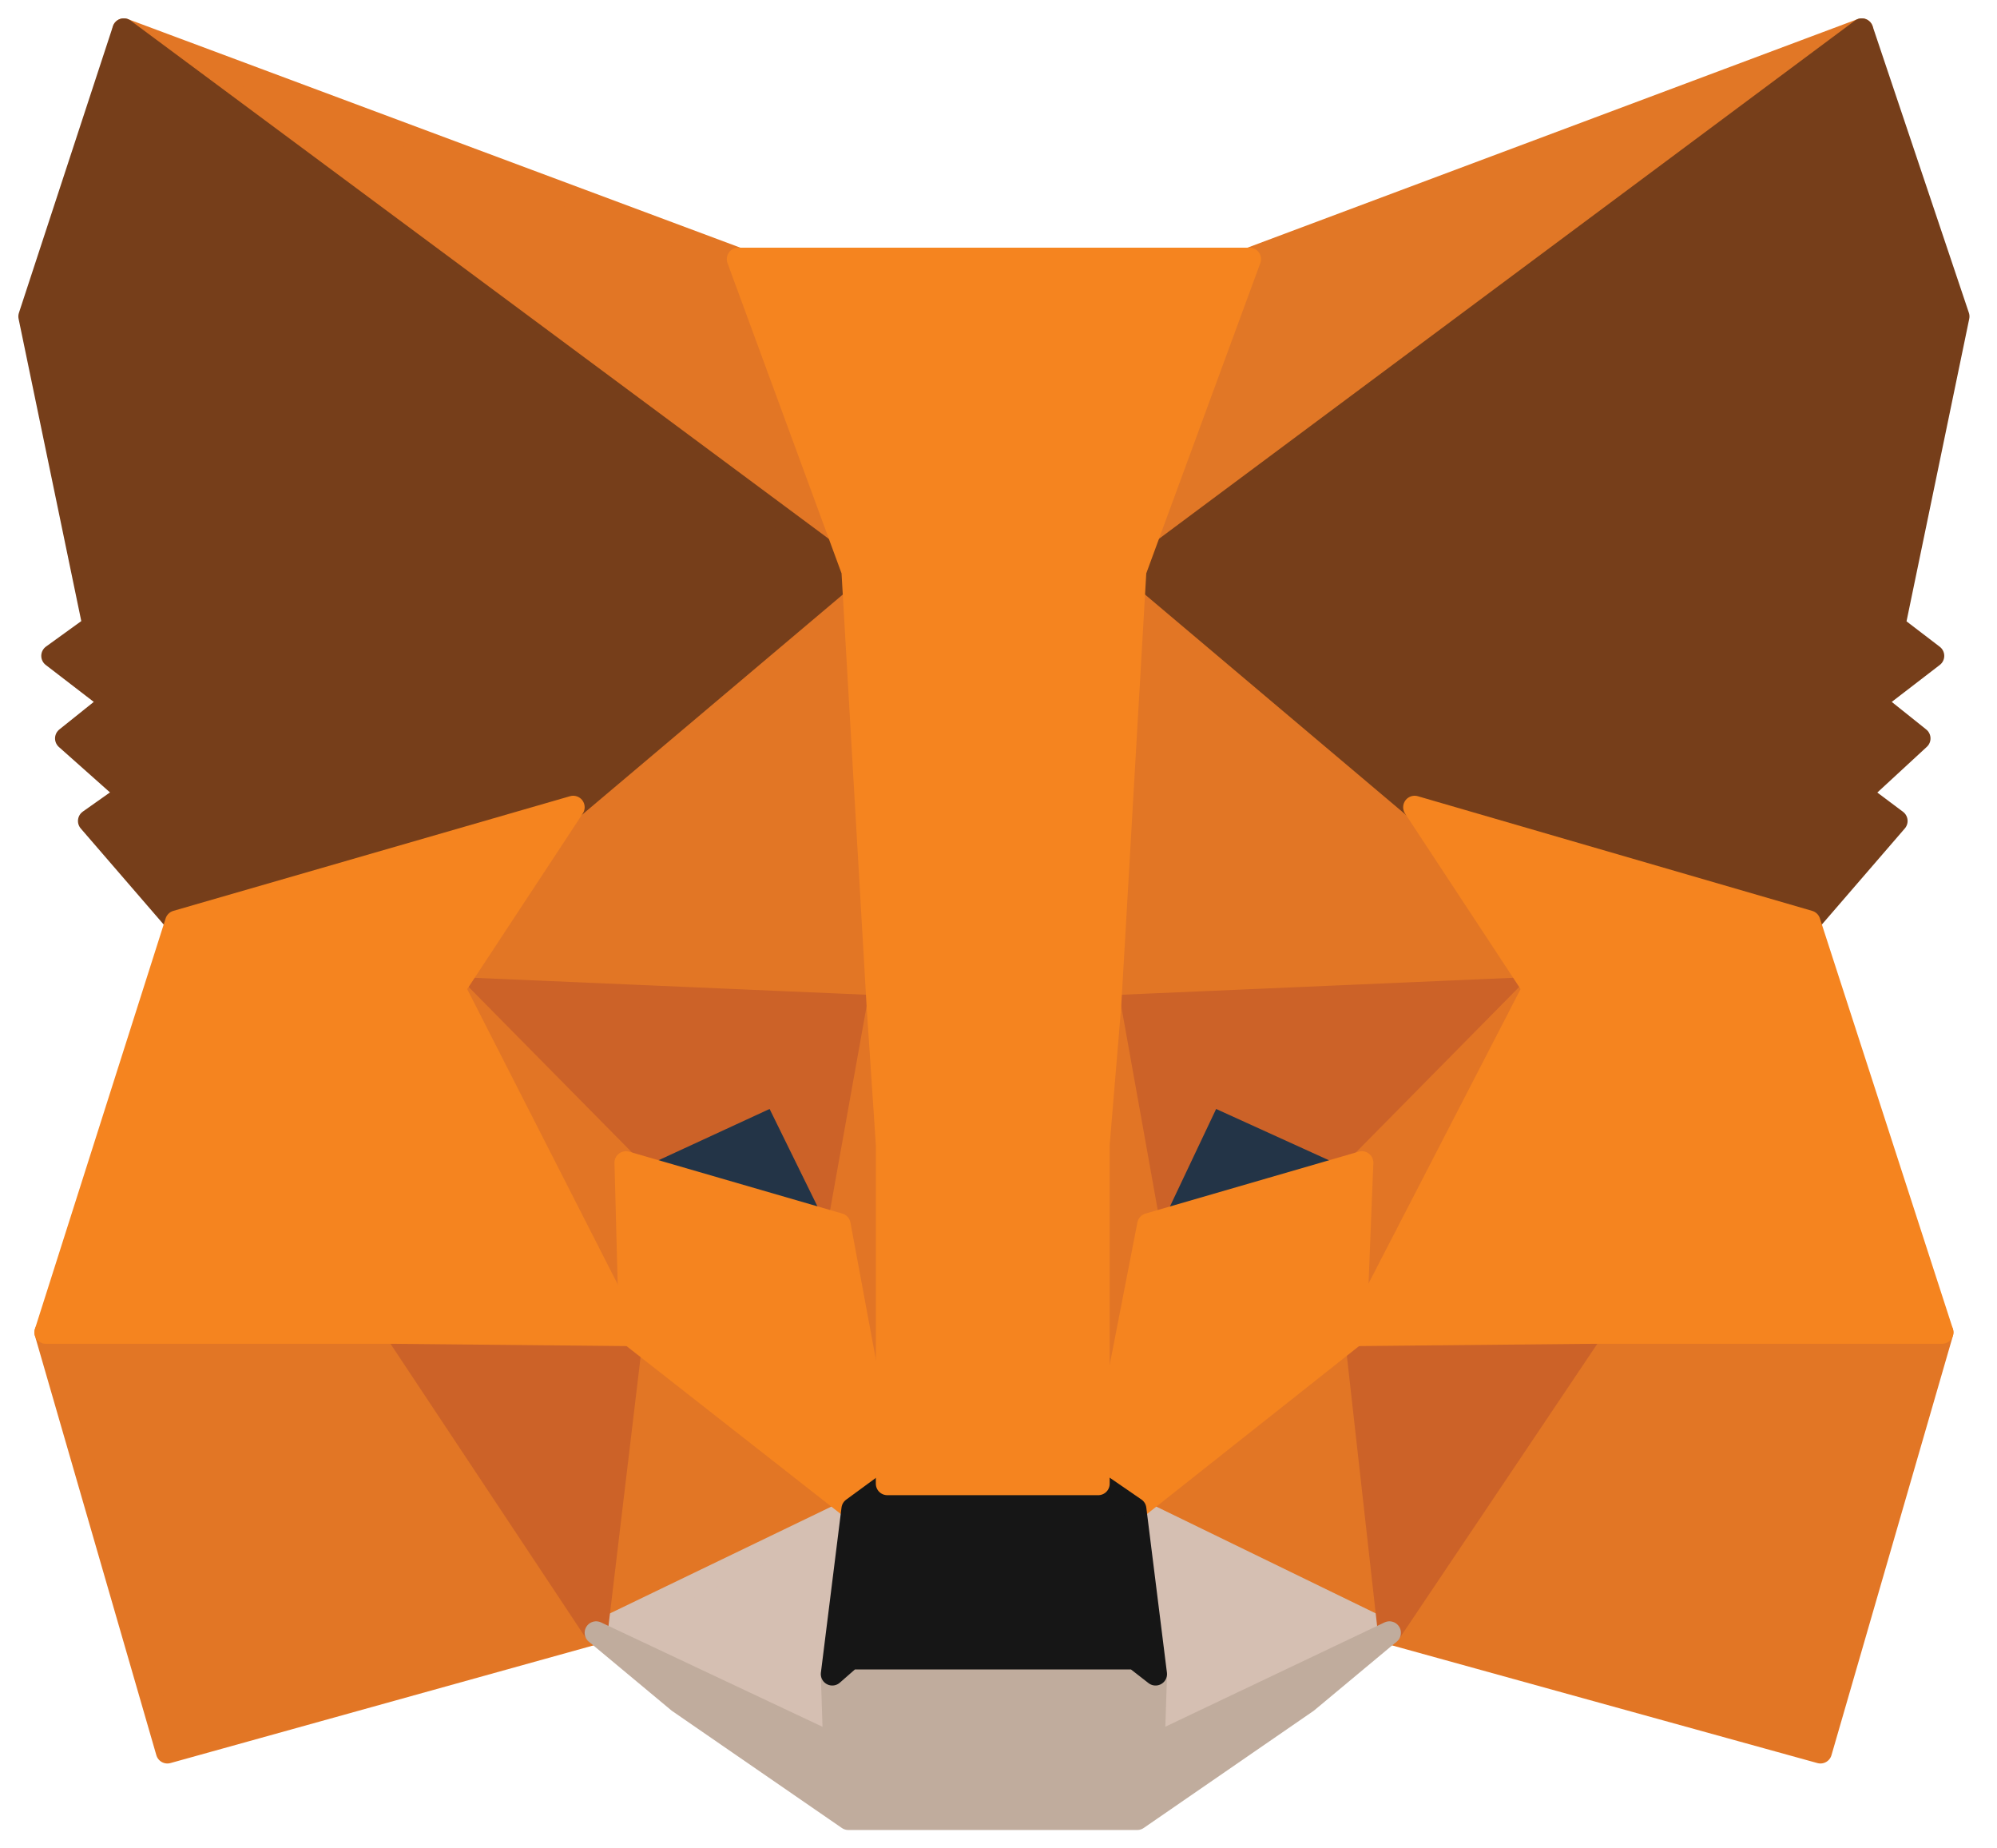
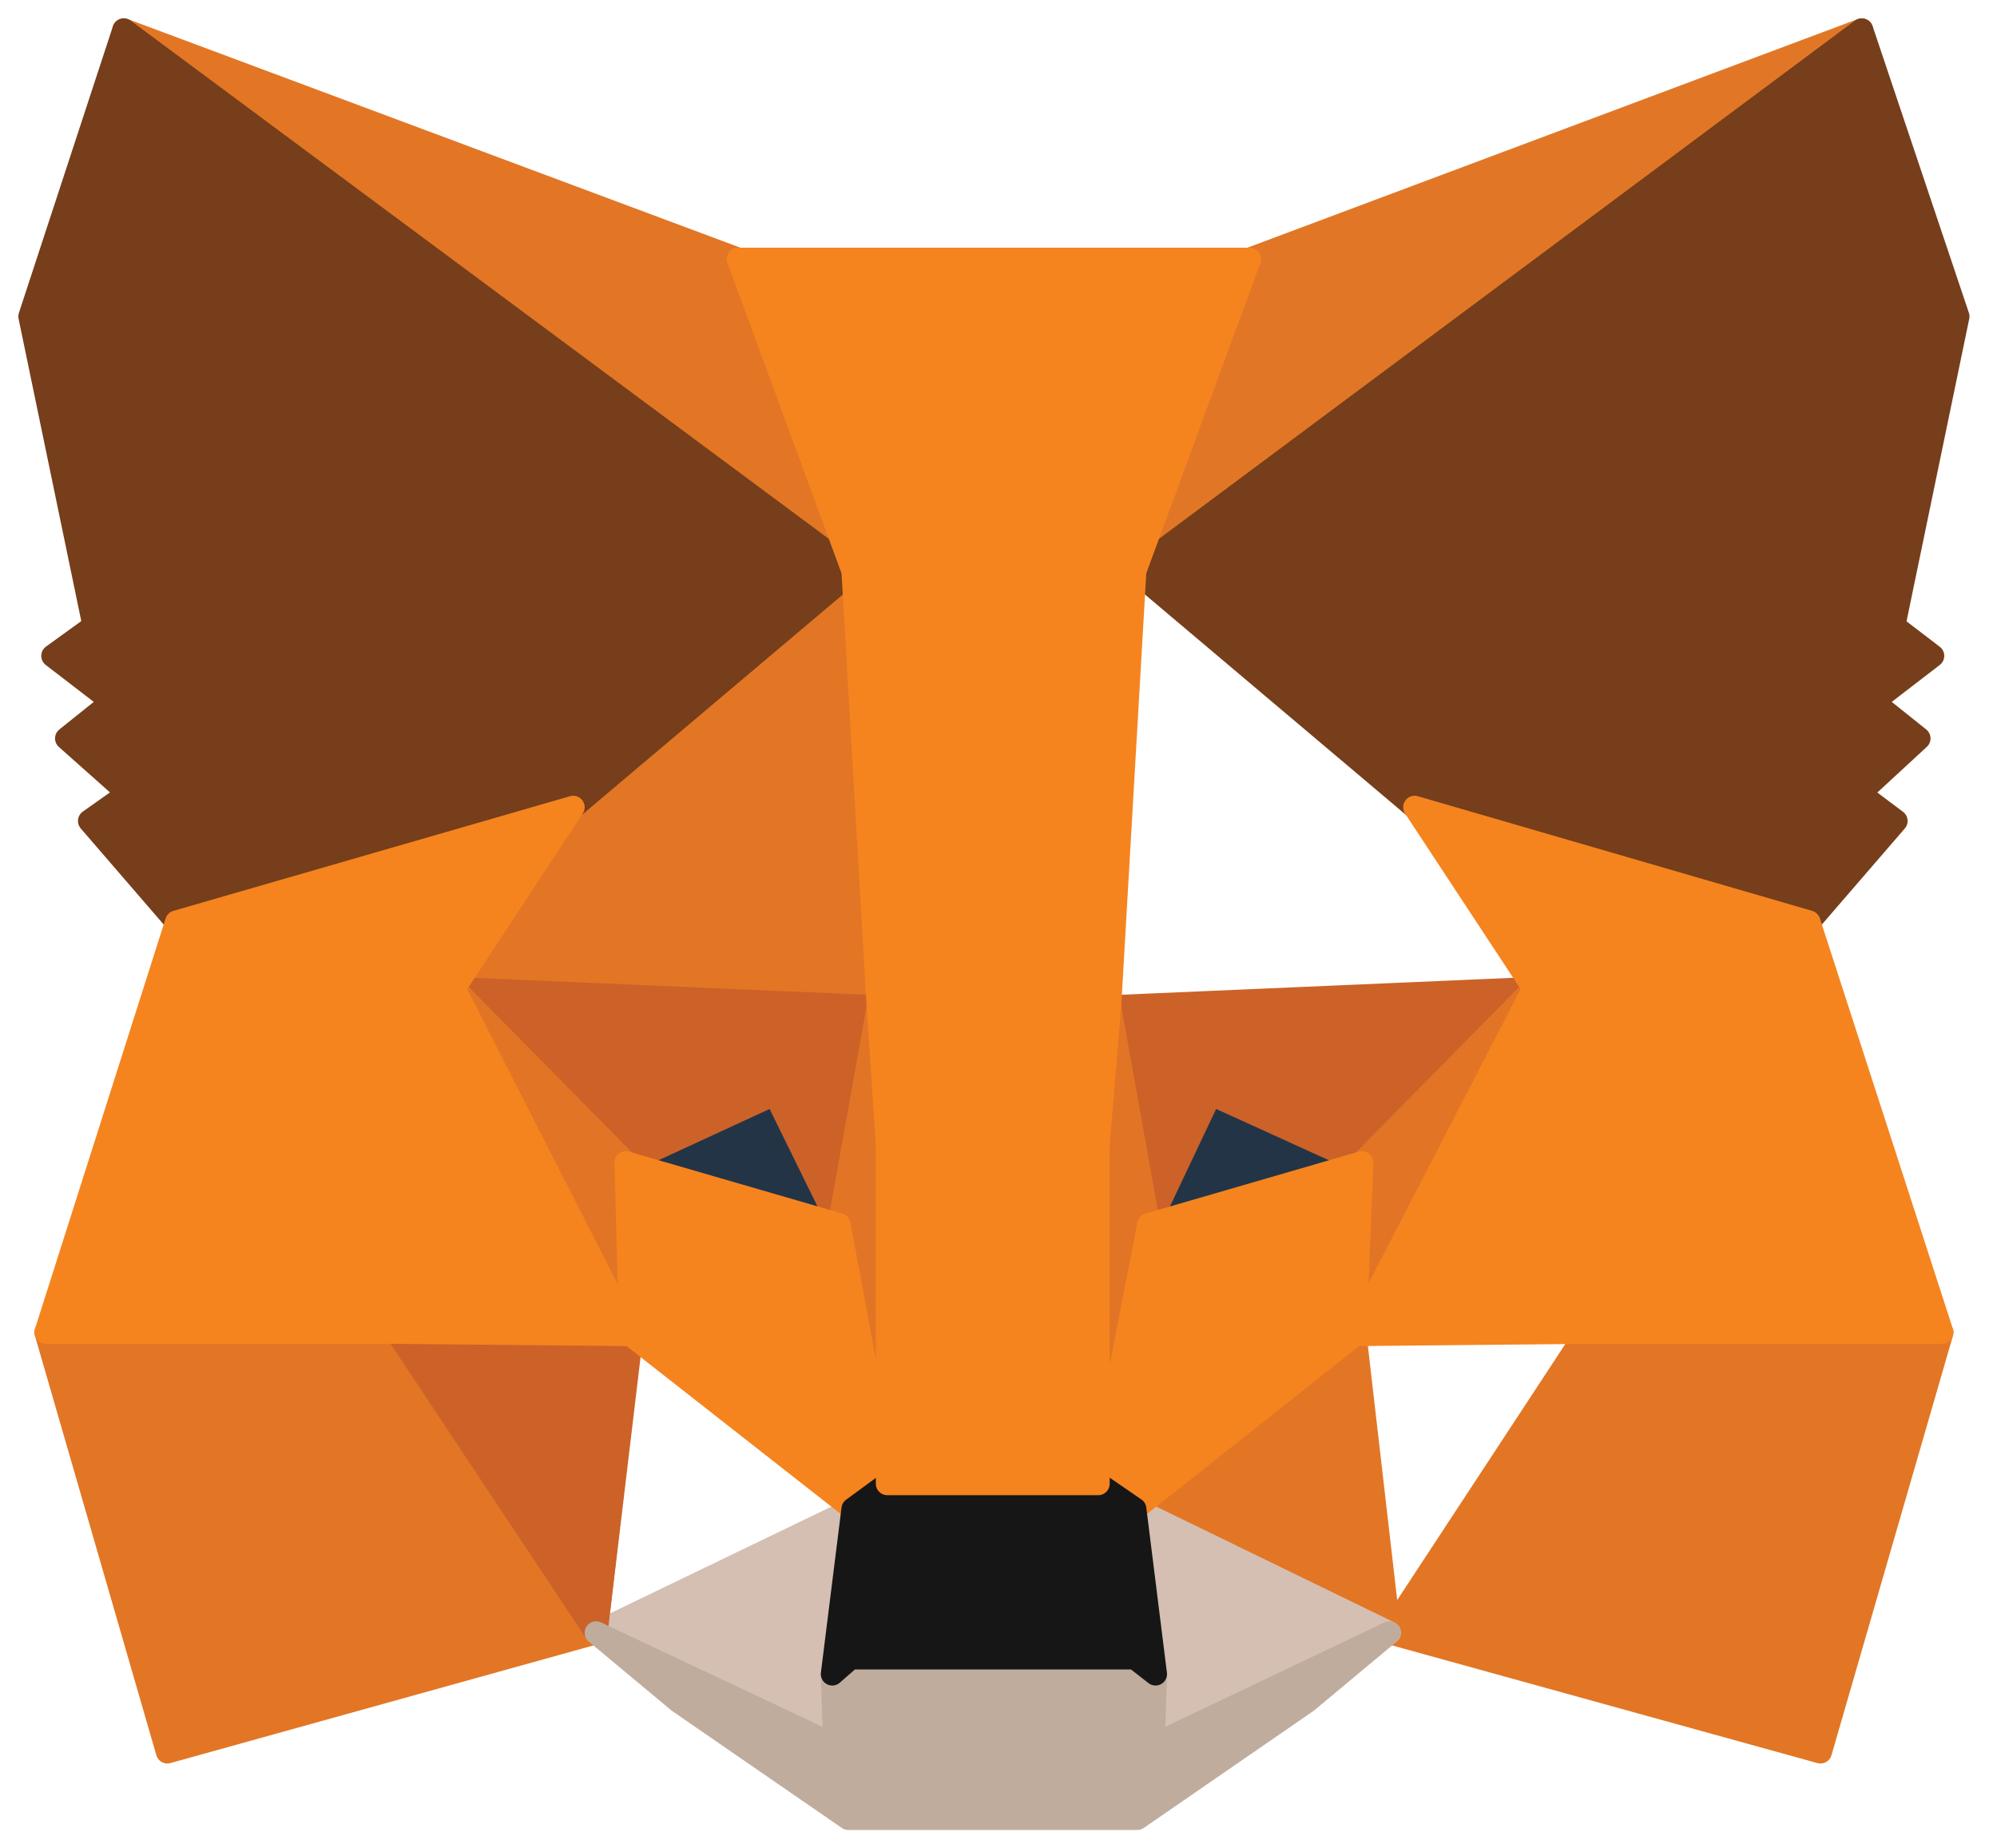
<svg xmlns="http://www.w3.org/2000/svg" width="67" height="62" viewBox="0 0 67 62" fill="none">
  <path d="M62.462 1L37.231 19.769L41.923 8.692L62.462 1Z" fill="#E17726" stroke="#E17726" stroke-width="0.769" stroke-linecap="round" stroke-linejoin="round" />
  <path d="M4.154 1L29.231 19.923L24.769 8.692L4.154 1Z" fill="#E27625" stroke="#E27625" stroke-width="0.769" stroke-linecap="round" stroke-linejoin="round" />
  <path d="M53.385 44.461L46.616 54.769L61.077 58.769L65.154 44.692L53.385 44.461Z" fill="#E27625" stroke="#E27625" stroke-width="0.769" stroke-linecap="round" stroke-linejoin="round" />
  <path d="M1.539 44.692L5.615 58.769L20 54.769L13.308 44.461L1.539 44.692Z" fill="#E27625" stroke="#E27625" stroke-width="0.769" stroke-linecap="round" stroke-linejoin="round" />
  <path d="M19.231 27.077L15.231 33.154L29.462 33.769L29 18.385L19.231 27.077Z" fill="#E27625" stroke="#E27625" stroke-width="0.769" stroke-linecap="round" stroke-linejoin="round" />
-   <path d="M47.462 27.077L37.539 18.231L37.231 33.769L51.462 33.154L47.462 27.077Z" fill="#E27625" stroke="#E27625" stroke-width="0.769" stroke-linecap="round" stroke-linejoin="round" />
-   <path d="M20 54.769L28.616 50.615L21.154 44.769L20 54.769Z" fill="#E27625" stroke="#E27625" stroke-width="0.769" stroke-linecap="round" stroke-linejoin="round" />
+   <path d="M20 54.769L21.154 44.769L20 54.769Z" fill="#E27625" stroke="#E27625" stroke-width="0.769" stroke-linecap="round" stroke-linejoin="round" />
  <path d="M38.077 50.615L46.616 54.769L45.462 44.769L38.077 50.615Z" fill="#E27625" stroke="#E27625" stroke-width="0.769" stroke-linecap="round" stroke-linejoin="round" />
  <path d="M46.616 54.769L38.077 50.615L38.77 56.154L38.693 58.538L46.616 54.769Z" fill="#D5BFB2" stroke="#D5BFB2" stroke-width="0.769" stroke-linecap="round" stroke-linejoin="round" />
  <path d="M20 54.769L28 58.538L27.923 56.154L28.616 50.615L20 54.769Z" fill="#D5BFB2" stroke="#D5BFB2" stroke-width="0.769" stroke-linecap="round" stroke-linejoin="round" />
  <path d="M28.154 41.077L21 39L26 36.692L28.154 41.077Z" fill="#233447" stroke="#233447" stroke-width="0.769" stroke-linecap="round" stroke-linejoin="round" />
  <path d="M38.538 41.077L40.615 36.692L45.692 39L38.538 41.077Z" fill="#233447" stroke="#233447" stroke-width="0.769" stroke-linecap="round" stroke-linejoin="round" />
  <path d="M20 54.769L21.231 44.461L13.308 44.692L20 54.769Z" fill="#CC6228" stroke="#CC6228" stroke-width="0.769" stroke-linecap="round" stroke-linejoin="round" />
-   <path d="M45.461 44.461L46.615 54.769L53.385 44.692L45.461 44.461Z" fill="#CC6228" stroke="#CC6228" stroke-width="0.769" stroke-linecap="round" stroke-linejoin="round" />
  <path d="M51.462 33.154L37.231 33.769L38.539 41.077L40.616 36.692L45.693 39L51.462 33.154Z" fill="#CC6228" stroke="#CC6228" stroke-width="0.769" stroke-linecap="round" stroke-linejoin="round" />
  <path d="M21 39L26 36.692L28.154 41.077L29.462 33.769L15.231 33.154L21 39Z" fill="#CC6228" stroke="#CC6228" stroke-width="0.769" stroke-linecap="round" stroke-linejoin="round" />
  <path d="M15.231 33.154L21.154 44.769L21 39L15.231 33.154Z" fill="#E27525" stroke="#E27525" stroke-width="0.769" stroke-linecap="round" stroke-linejoin="round" />
  <path d="M45.692 39L45.461 44.769L51.461 33.154L45.692 39Z" fill="#E27525" stroke="#E27525" stroke-width="0.769" stroke-linecap="round" stroke-linejoin="round" />
  <path d="M29.462 33.77L28.154 41.077L29.769 49.77L30.154 38.308L29.462 33.77Z" fill="#E27525" stroke="#E27525" stroke-width="0.769" stroke-linecap="round" stroke-linejoin="round" />
  <path d="M37.231 33.77L36.539 38.308L36.846 49.77L38.539 41.077L37.231 33.77Z" fill="#E27525" stroke="#E27525" stroke-width="0.769" stroke-linecap="round" stroke-linejoin="round" />
  <path d="M38.538 41.077L36.846 49.769L38.077 50.615L45.462 44.769L45.692 39L38.538 41.077Z" fill="#F5841F" stroke="#F5841F" stroke-width="0.769" stroke-linecap="round" stroke-linejoin="round" />
  <path d="M21 39L21.154 44.769L28.615 50.615L29.769 49.769L28.154 41.077L21 39Z" fill="#F5841F" stroke="#F5841F" stroke-width="0.769" stroke-linecap="round" stroke-linejoin="round" />
  <path d="M38.693 58.538L38.77 56.154L38.077 55.615H28.539L27.923 56.154L28 58.538L20 54.769L22.77 57.077L28.462 61H38.154L43.846 57.077L46.616 54.769L38.693 58.538Z" fill="#C0AC9D" stroke="#C0AC9D" stroke-width="0.769" stroke-linecap="round" stroke-linejoin="round" />
  <path d="M38.077 50.615L36.846 49.769H29.769L28.615 50.615L27.923 56.154L28.538 55.615H38.077L38.769 56.154L38.077 50.615Z" fill="#161616" stroke="#161616" stroke-width="0.769" stroke-linecap="round" stroke-linejoin="round" />
  <path d="M63.539 21L65.692 10.615L62.462 1L38.077 19.154L47.462 27.077L60.693 30.923L63.616 27.538L62.385 26.615L64.385 24.769L62.846 23.538L64.846 22L63.539 21Z" fill="#763E1A" stroke="#763E1A" stroke-width="0.769" stroke-linecap="round" stroke-linejoin="round" />
  <path d="M1 10.615L3.154 21L1.769 22L3.769 23.538L2.231 24.769L4.308 26.615L3 27.538L5.923 30.923L19.231 27.077L28.615 19.154L4.154 1L1 10.615Z" fill="#763E1A" stroke="#763E1A" stroke-width="0.769" stroke-linecap="round" stroke-linejoin="round" />
  <path d="M60.692 30.923L47.461 27.077L51.461 33.154L45.461 44.769L53.385 44.692H65.154L60.692 30.923Z" fill="#F5841F" stroke="#F5841F" stroke-width="0.769" stroke-linecap="round" stroke-linejoin="round" />
  <path d="M19.231 27.077L5.923 30.923L1.539 44.692H13.308L21.154 44.769L15.231 33.154L19.231 27.077Z" fill="#F5841F" stroke="#F5841F" stroke-width="0.769" stroke-linecap="round" stroke-linejoin="round" />
  <path d="M37.231 33.769L38.077 19.154L41.923 8.692H24.769L28.615 19.154L29.461 33.769L29.769 38.385V49.769H36.846V38.385L37.231 33.769Z" fill="#F5841F" stroke="#F5841F" stroke-width="0.769" stroke-linecap="round" stroke-linejoin="round" />
</svg>